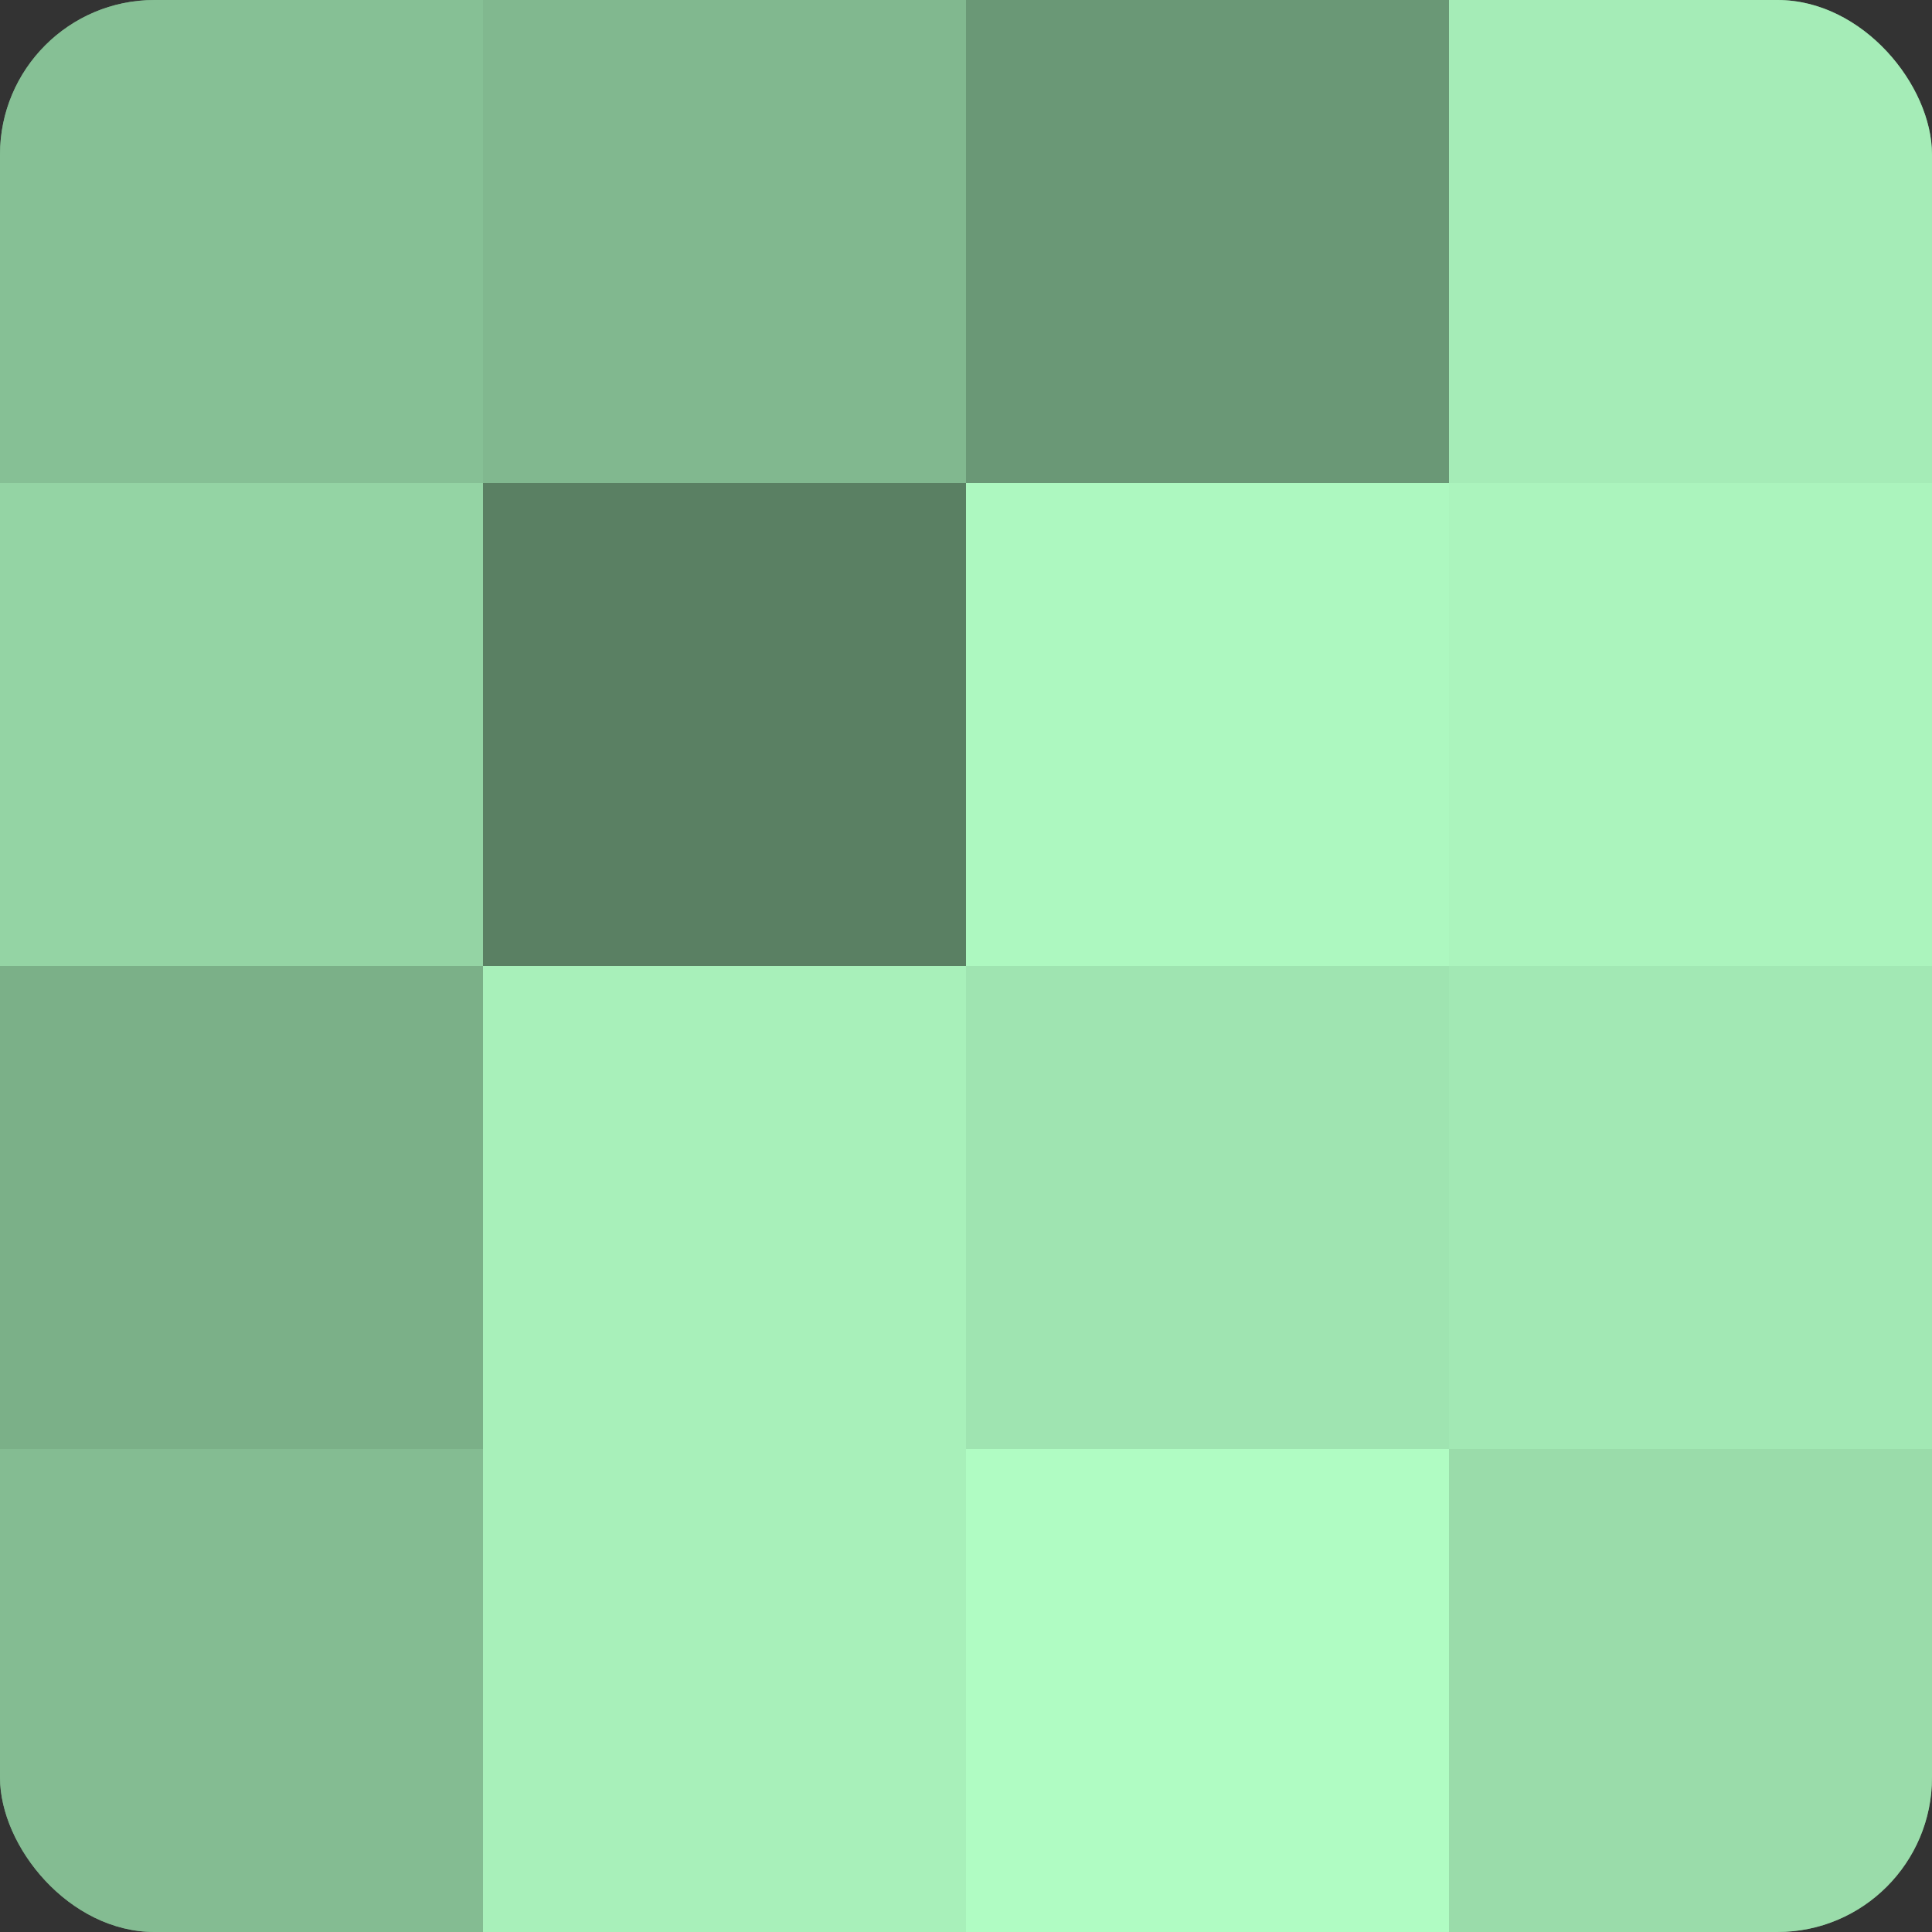
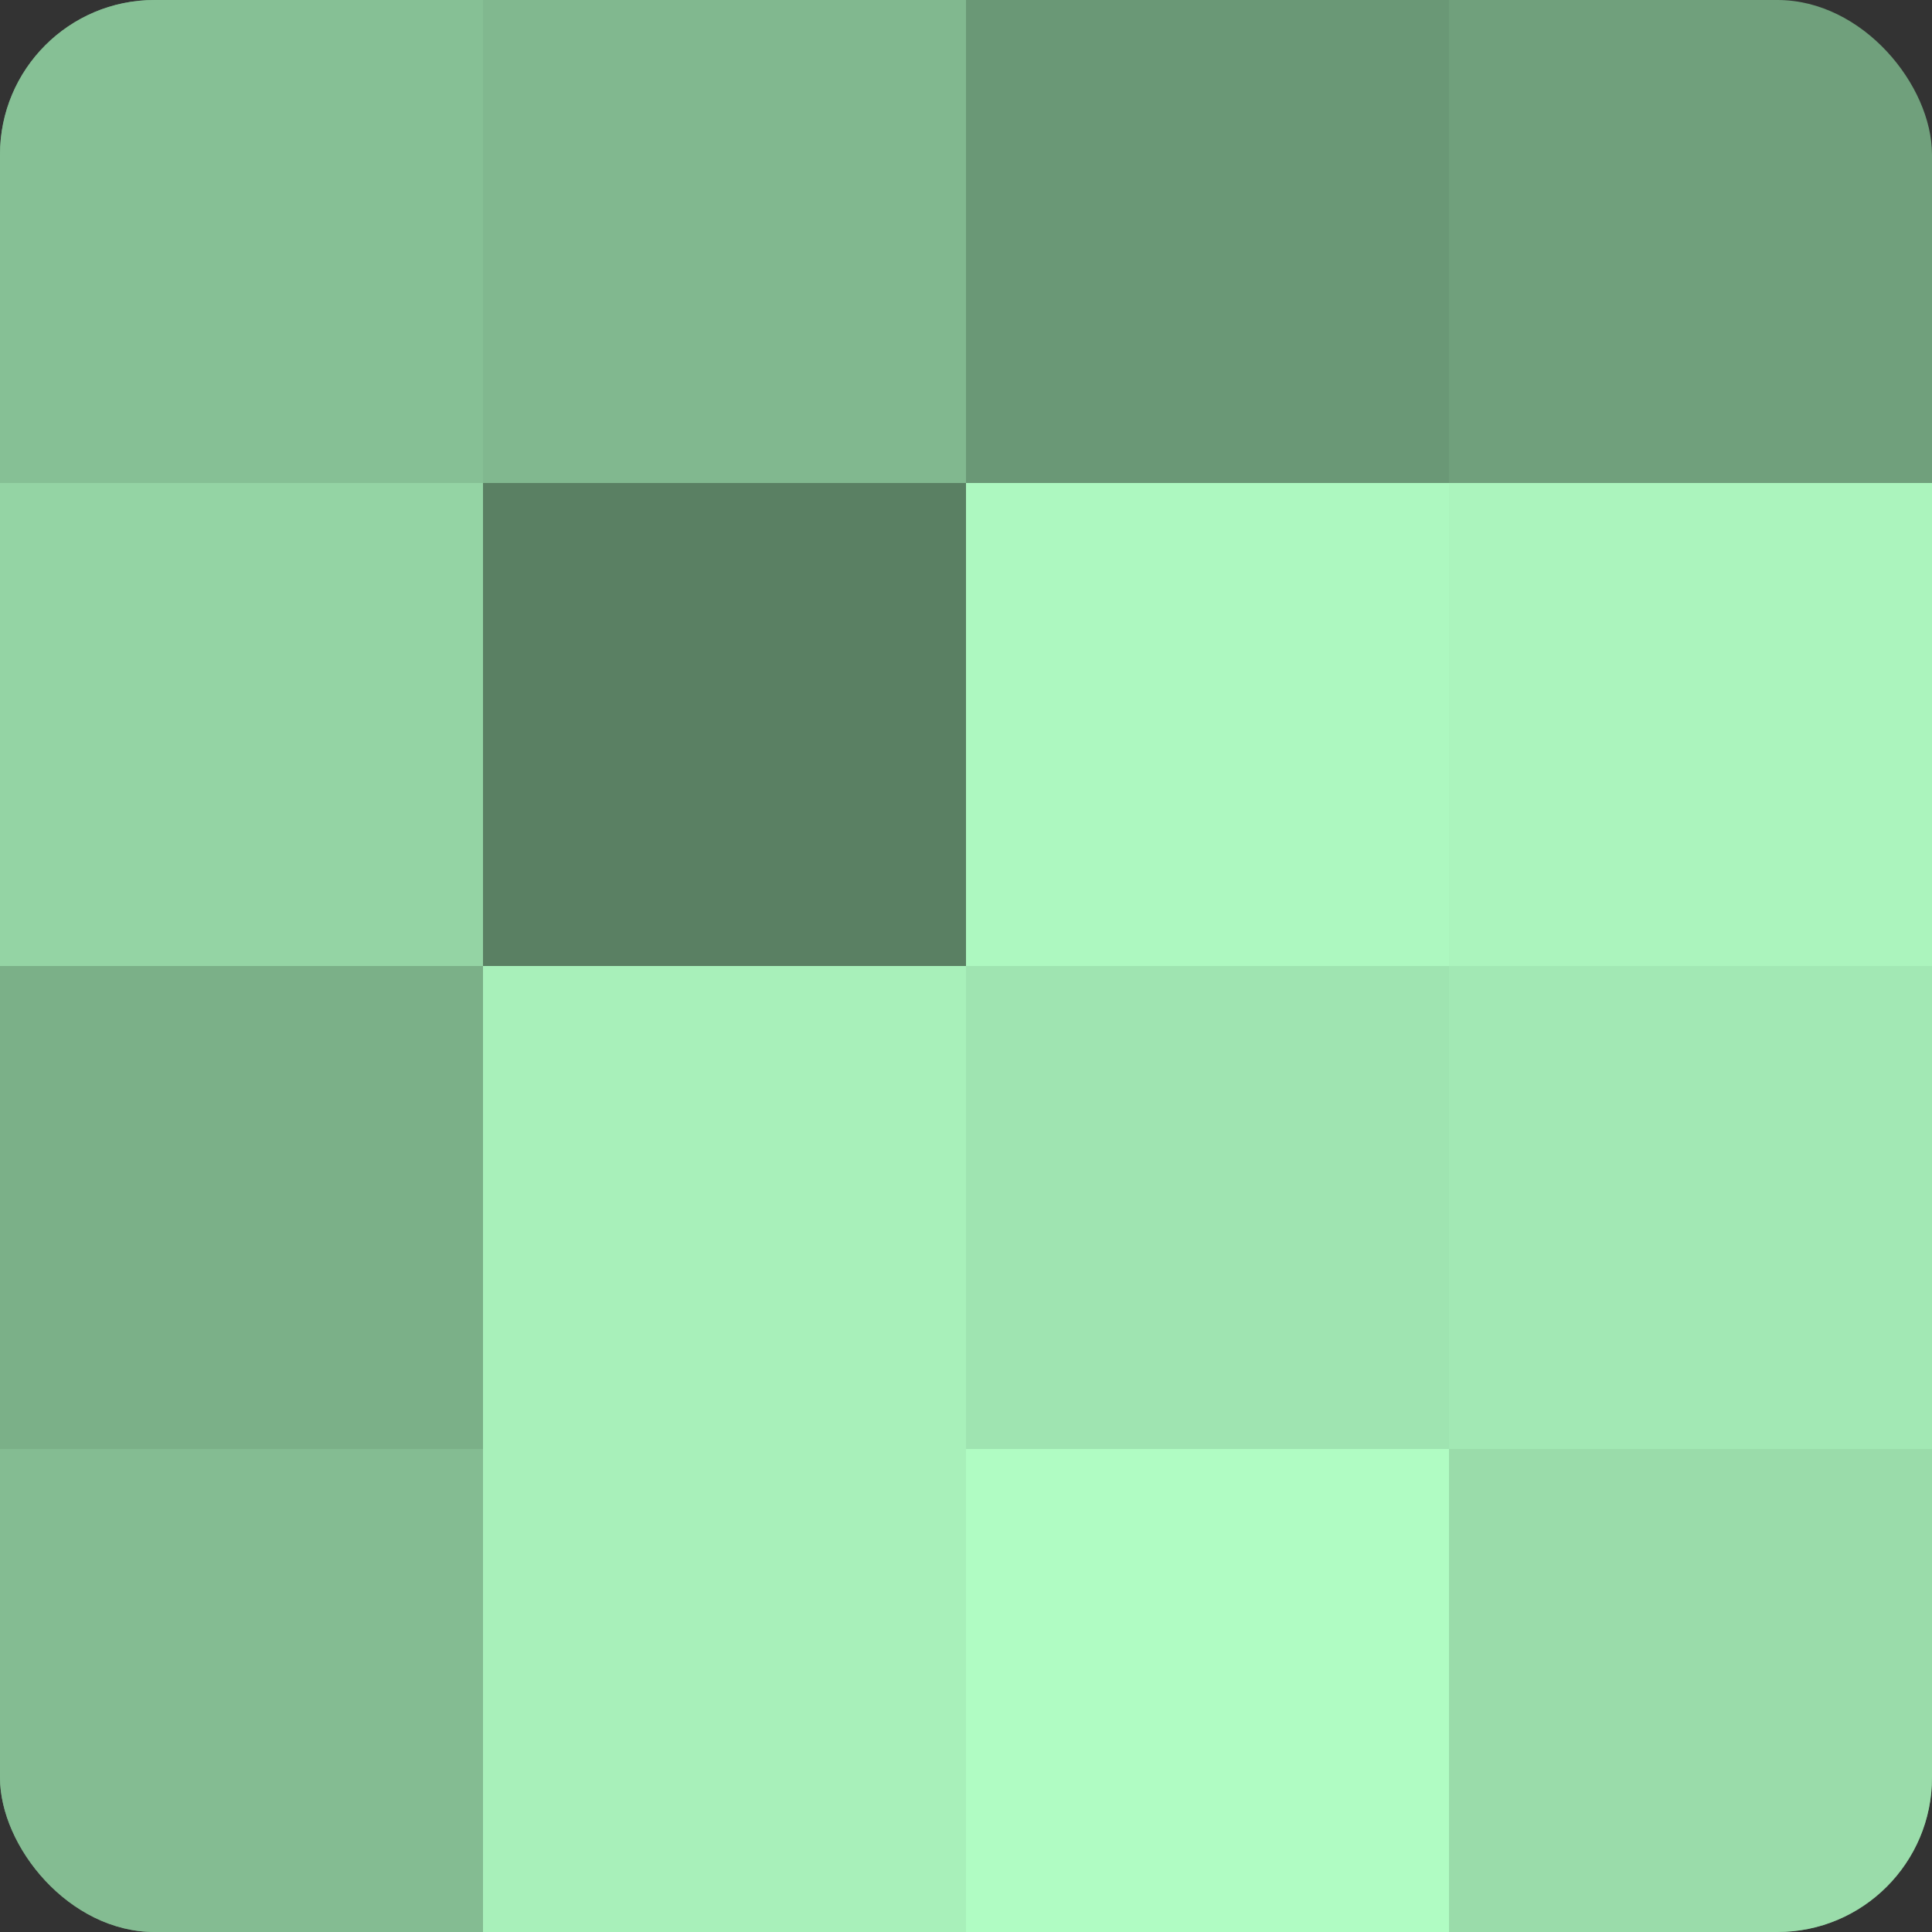
<svg xmlns="http://www.w3.org/2000/svg" width="60" height="60" viewBox="0 0 100 100" preserveAspectRatio="xMidYMid meet">
  <rect x="0" y="0" width="100" height="100" fill="#333333" stroke="none" />
  <defs>
    <clipPath id="c" width="100" height="100">
      <rect width="100" height="100" rx="8" ry="8" />
    </clipPath>
  </defs>
  <g clip-path="url(#c)">
    <rect width="100" height="100" fill="#70a07c" />
    <rect width="25" height="25" fill="#86c095" />
    <rect y="25" width="25" height="25" fill="#94d4a4" />
    <rect y="50" width="25" height="25" fill="#7bb088" />
    <rect y="75" width="25" height="25" fill="#84bc92" />
    <rect x="25" width="25" height="25" fill="#81b88f" />
    <rect x="25" y="25" width="25" height="25" fill="#5a8063" />
    <rect x="25" y="50" width="25" height="25" fill="#a8f0ba" />
    <rect x="25" y="75" width="25" height="25" fill="#a8f0ba" />
    <rect x="50" width="25" height="25" fill="#6a9876" />
    <rect x="50" y="25" width="25" height="25" fill="#adf8c0" />
    <rect x="50" y="50" width="25" height="25" fill="#9fe4b1" />
    <rect x="50" y="75" width="25" height="25" fill="#b0fcc3" />
-     <rect x="75" width="25" height="25" fill="#a5ecb7" />
    <rect x="75" y="25" width="25" height="25" fill="#abf4bd" />
    <rect x="75" y="50" width="25" height="25" fill="#a2e8b4" />
    <rect x="75" y="75" width="25" height="25" fill="#9adcaa" />
  </g>
</svg>